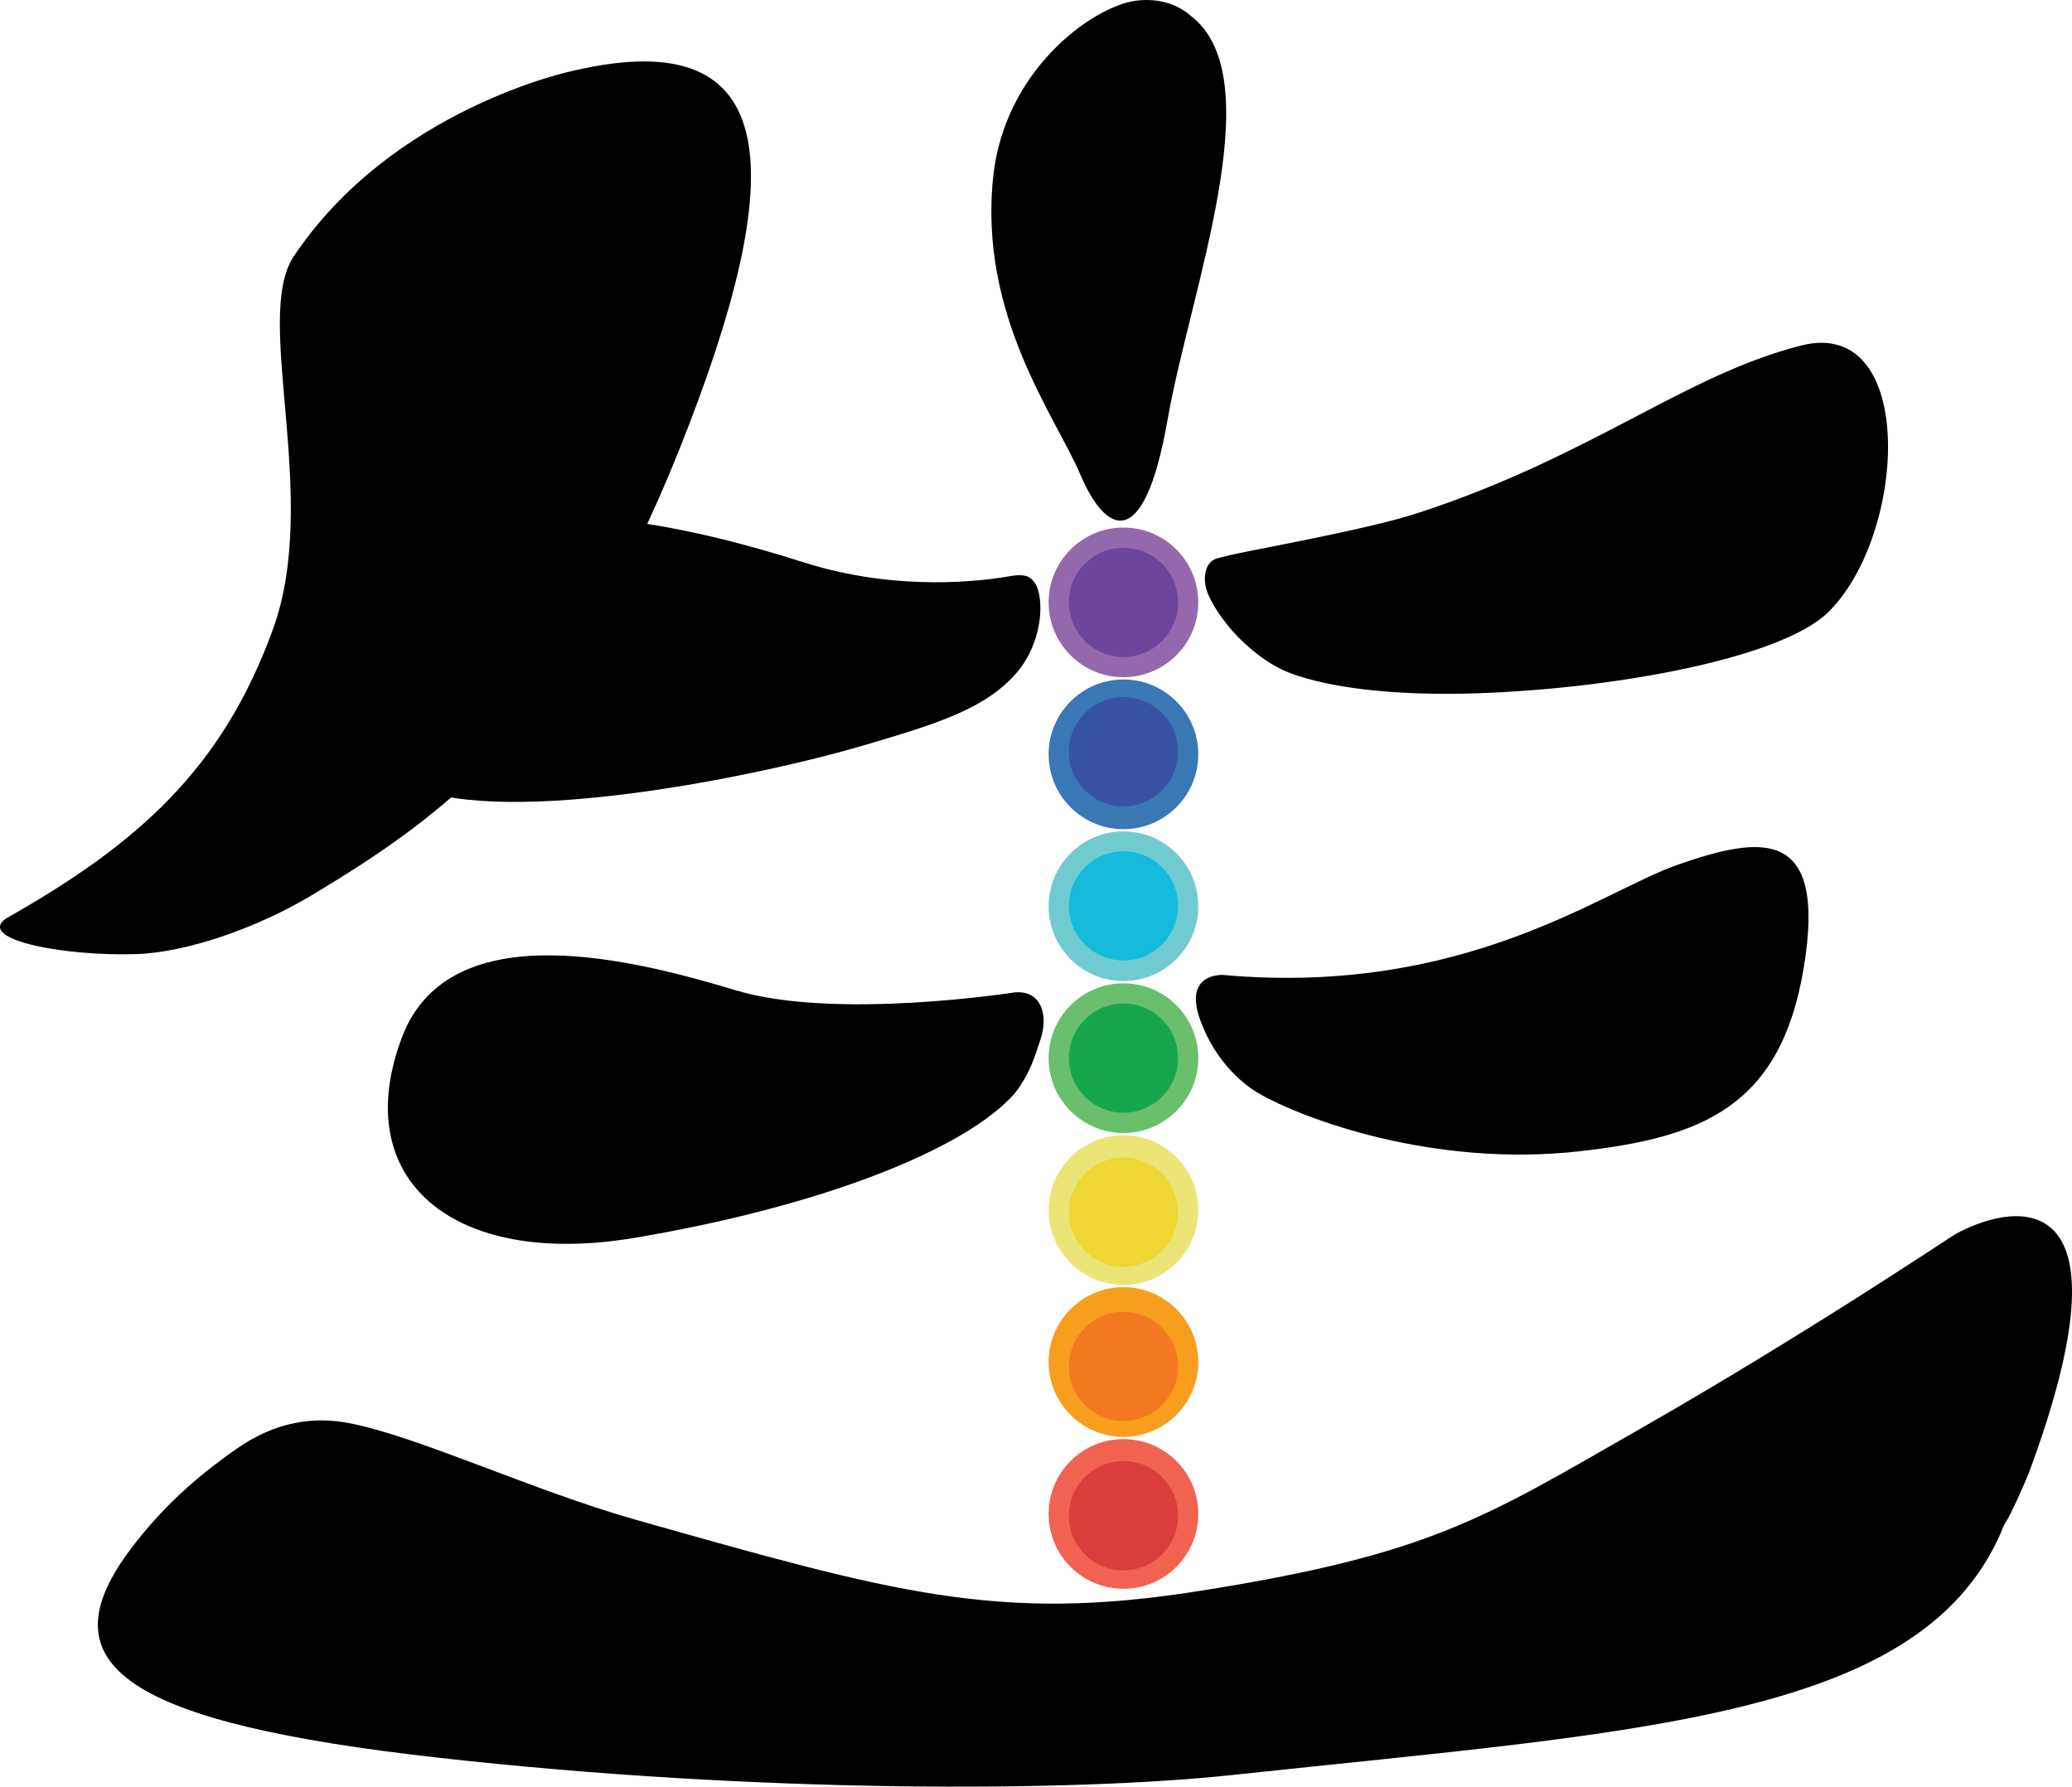
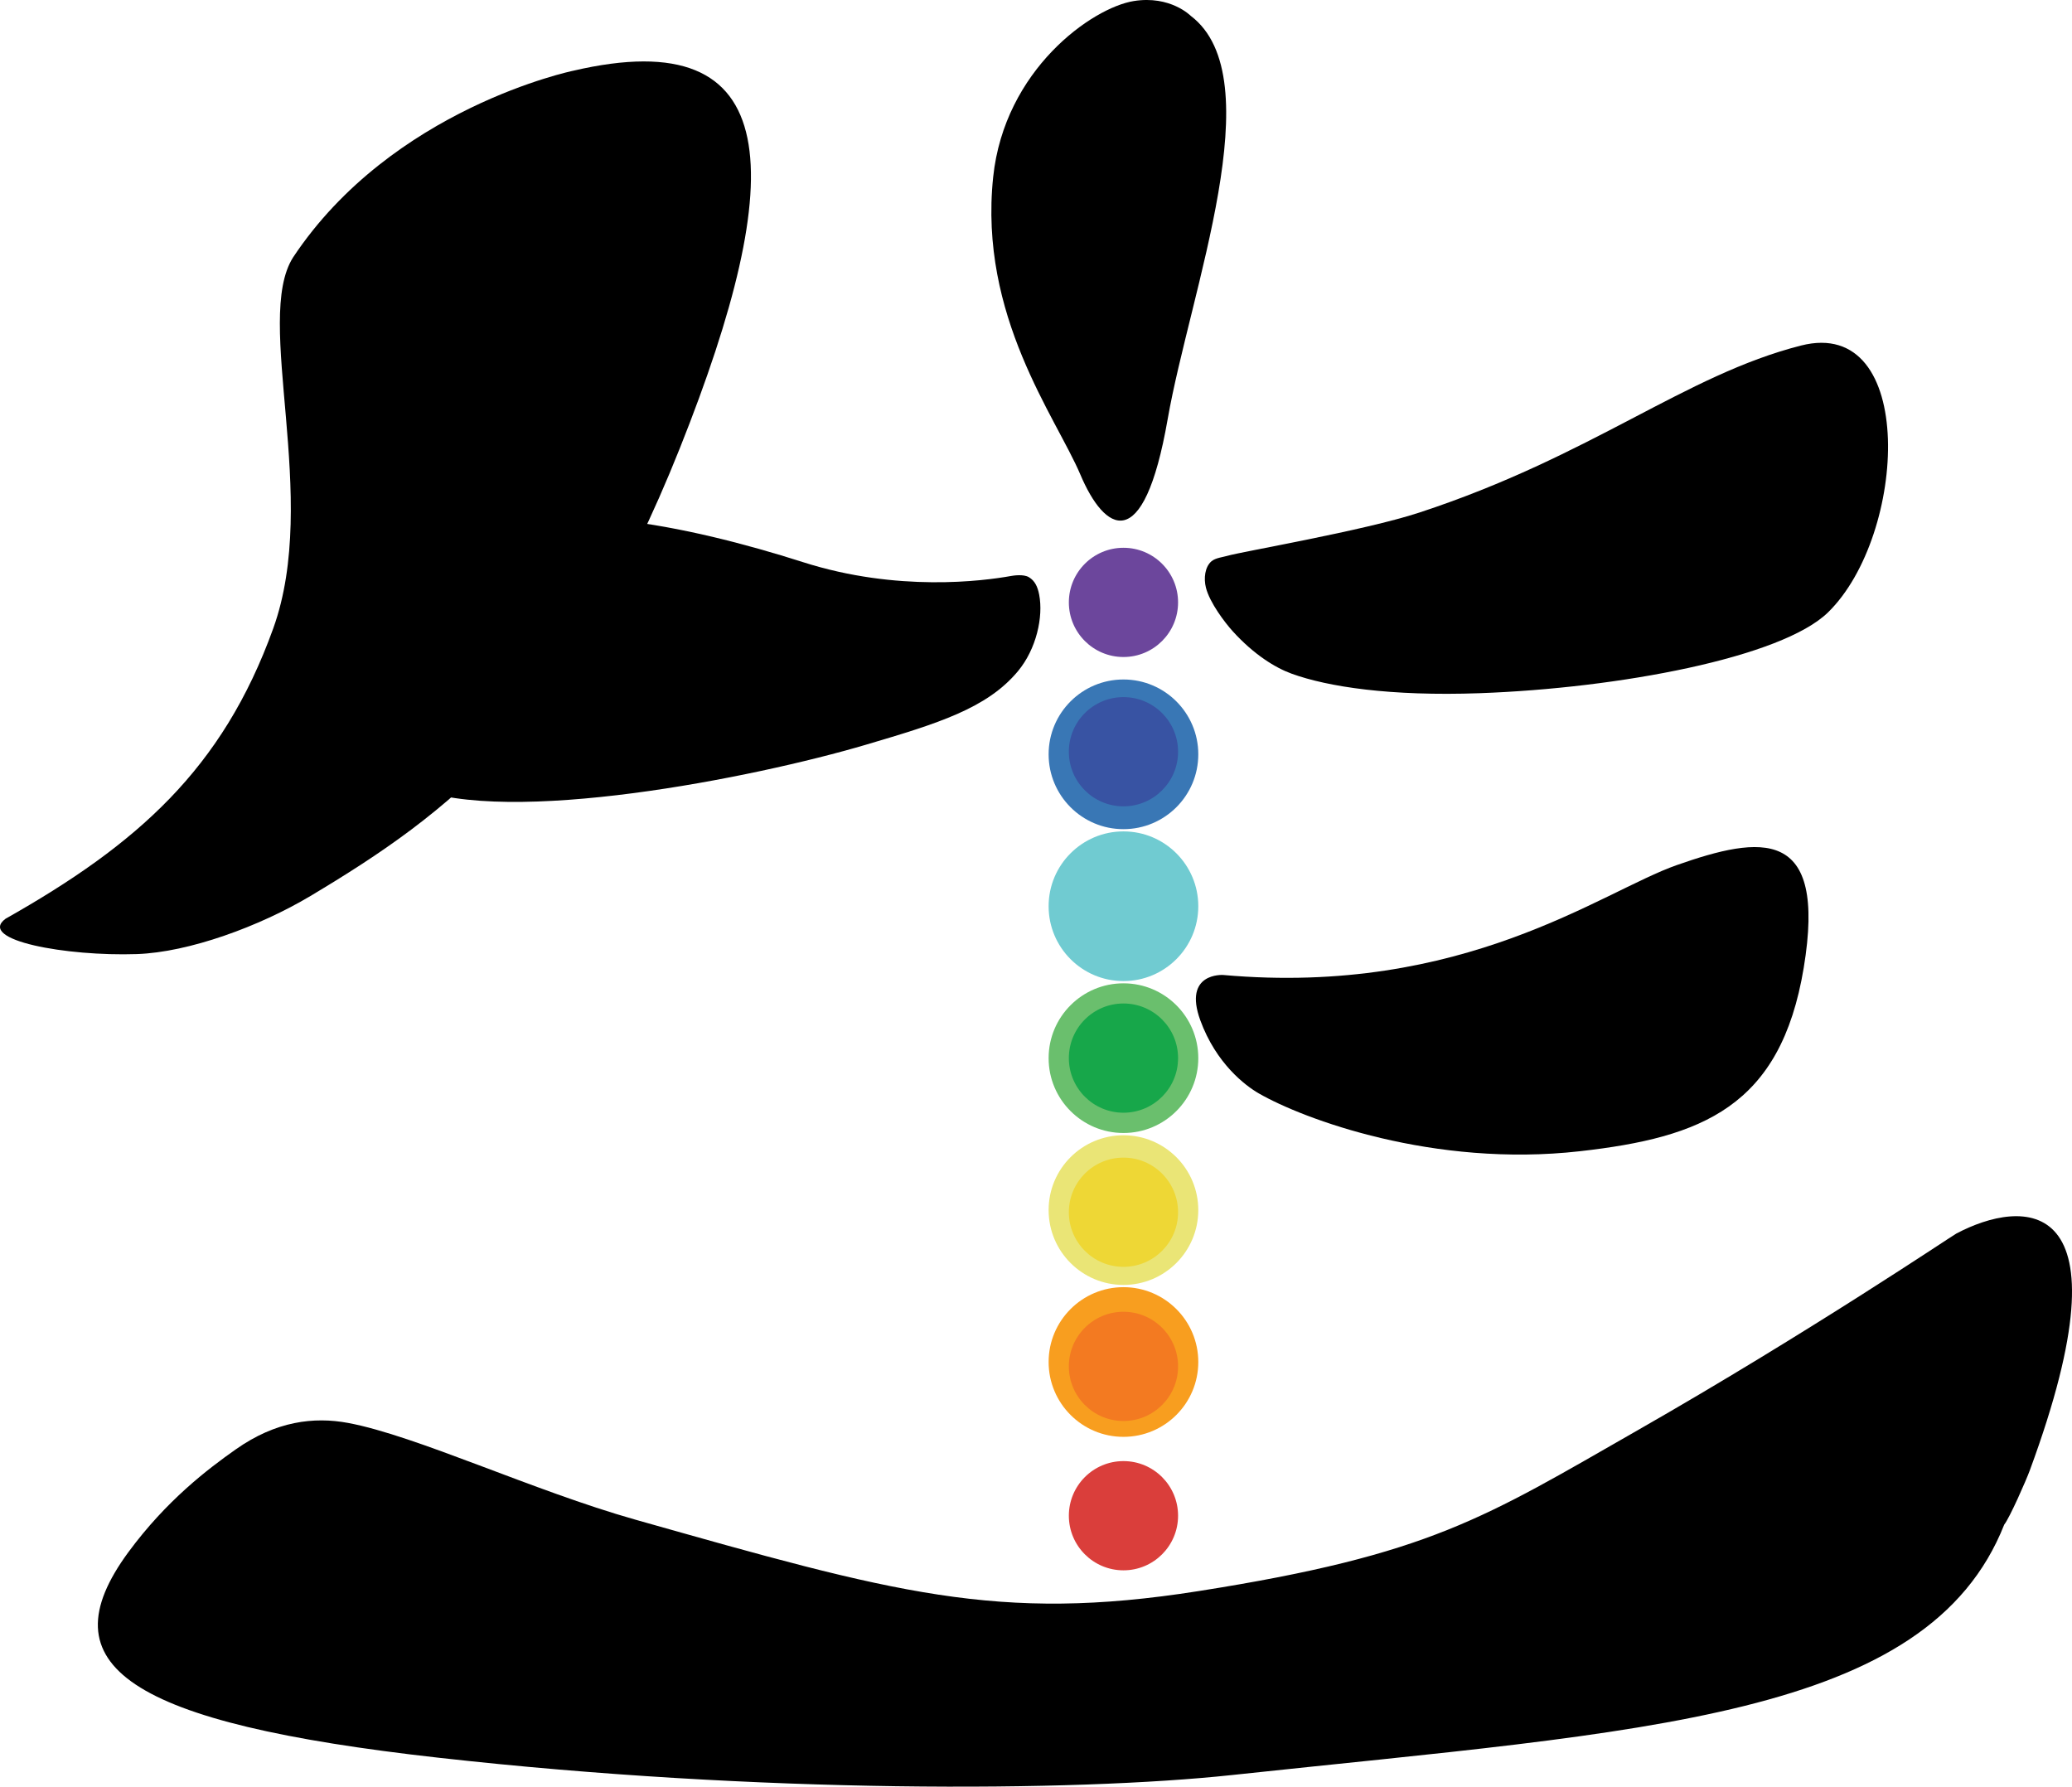
<svg xmlns="http://www.w3.org/2000/svg" version="1.1" id="Layer_1" width="222.752" height="192.065" viewBox="0 0 222.752 192.065" overflow="visible" enable-background="new 0 0 222.752 192.065" xml:space="preserve">
-   <path d="M111.801,111.914c1.018-2.856,0.085-5.549-2.798-5.223c0,0-19.132,3-29.883-0.227c-10.222-3.067-30.72-8.646-35.902,5.034  c-5.778,15.249,5.419,24.85,24.967,21.574c19.606-3.286,35.433-9.343,40.901-15.527  C110.868,115.219,111.259,113.434,111.801,111.914z" />
  <path d="M131.499,104.81c0,0-4.352-0.303-2.456,4.88c1.697,4.639,4.83,7.014,6.301,7.859c4.74,2.728,18.767,7.987,34.507,6.207  c13.102-1.479,21.577-4.76,24.058-19.708c2.534-15.25-4.613-14.225-13.658-11.047C172.169,95.84,157.396,107.114,131.499,104.81z" />
  <path d="M111.719,63.932c-0.166-0.857-0.459-1.497-1.109-1.885c-0.574-0.343-1.657-0.176-1.919-0.129  c-2.957,0.534-12.221,1.757-22.369-1.489c-12.318-3.938-28.483-7.333-35.471-2.2c-6.988,5.135-17.578,21.81-6.45,26.407  c10.209,4.218,36.613-1.006,48.705-4.583c7.76-2.291,13.001-3.908,16.326-7.896C111.431,69.754,112.174,66.294,111.719,63.932z" />
  <path d="M131.919,59.759c-0.417,0.125-1.242,0.21-1.67,0.571c-0.728,0.612-0.854,1.86-0.604,2.846  c0.412,1.625,2.056,3.773,2.871,4.673c2.28,2.517,4.583,3.934,6.346,4.573c3.892,1.409,10.586,2.44,20.212,2.096  c14.92-0.536,32.45-3.817,37.447-8.686c8.522-8.318,9.617-31.876-2.902-28.687c-12.519,3.19-22.397,11.839-41.041,17.958  C146.596,57.065,133.383,59.316,131.919,59.759z" />
  <path d="M68.297,163.36c-10.988-3.107-23.541-9.026-30.869-10.394c-3.682-0.686-7.765-0.199-12.073,2.835  c-3.014,2.121-7.463,5.498-11.553,11.055c-8.989,12.228-0.041,18.359,33.361,22.1c34.438,3.864,68.309,3.681,85.282,1.859  c44.456-4.77,74.782-6.067,83.02-26.918c0.598-0.757,2.362-4.773,2.75-5.833c11.148-30.226-0.884-29.175-7.904-25.454  c-0.499,0.264-15.786,10.587-34.261,21.146c-16.452,9.404-22.254,13.361-47.216,17.288  C107.244,174.444,96.104,171.223,68.297,163.36z" />
  <path d="M61.627,7.604c0,0-19.459,4.013-30.119,20.063c-4.27,6.688,2.933,25.857-2.137,39.899  C23.916,82.703,14.714,90.793,0.584,98.772c-3.065,2.307,6.574,4.047,14.127,3.791c5.593-0.192,13.179-2.969,18.661-6.243  c14.929-8.916,27.988-18.726,39.717-48.145C84.82,18.75,84.551,2.255,61.627,7.604z" />
  <path d="M128.021,1.711c-0.031-0.025-2.202-2.225-6.126-1.6c-4.485,0.717-13.913,7.373-15.124,18.93  c-1.563,14.93,6.743,25.768,9.382,31.994c2.57,6.064,6.774,8.959,9.378-5.973C127.93,31.329,136.812,8.391,128.021,1.711z" />
  <g>
    <g>
-       <circle fill="#9468AC" cx="120.778" cy="64.757" r="8.045" />
      <circle fill="#3977B5" cx="120.778" cy="81.089" r="8.045" />
      <circle fill="#70CBD1" cx="120.778" cy="97.42" r="8.045" />
      <circle fill="#6ABF6D" cx="120.778" cy="113.751" r="8.045" />
      <path fill="#EAE576" d="M112.733,130.083c0-4.441,3.602-8.042,8.046-8.042c4.441,0,8.043,3.601,8.043,8.042    c0,4.444-3.602,8.046-8.043,8.046C116.335,138.129,112.733,134.527,112.733,130.083z" />
      <circle fill="#F89E1F" cx="120.778" cy="146.415" r="8.045" />
-       <circle fill="#F16250" cx="120.778" cy="162.748" r="8.045" />
    </g>
    <circle fill="#6C469C" cx="120.779" cy="64.757" r="5.871" />
    <path fill="#3853A3" d="M114.908,80.81c0-3.246,2.628-5.871,5.871-5.871c3.241,0,5.871,2.625,5.871,5.871   c0,3.241-2.63,5.871-5.871,5.871C117.536,86.681,114.908,84.051,114.908,80.81z" />
-     <circle fill="#16BBDB" cx="120.779" cy="97.379" r="5.871" />
    <circle fill="#17A74A" cx="120.779" cy="113.745" r="5.871" />
    <path fill="#EED735" d="M114.908,130.316c0-3.245,2.628-5.873,5.871-5.873c3.241,0,5.871,2.628,5.871,5.873   c0,3.24-2.63,5.869-5.871,5.869C117.536,136.185,114.908,133.556,114.908,130.316z" />
    <circle fill="#F37A21" cx="120.779" cy="146.885" r="5.871" />
    <circle fill="#DA3E3B" cx="120.779" cy="162.938" r="5.871" />
  </g>
</svg>